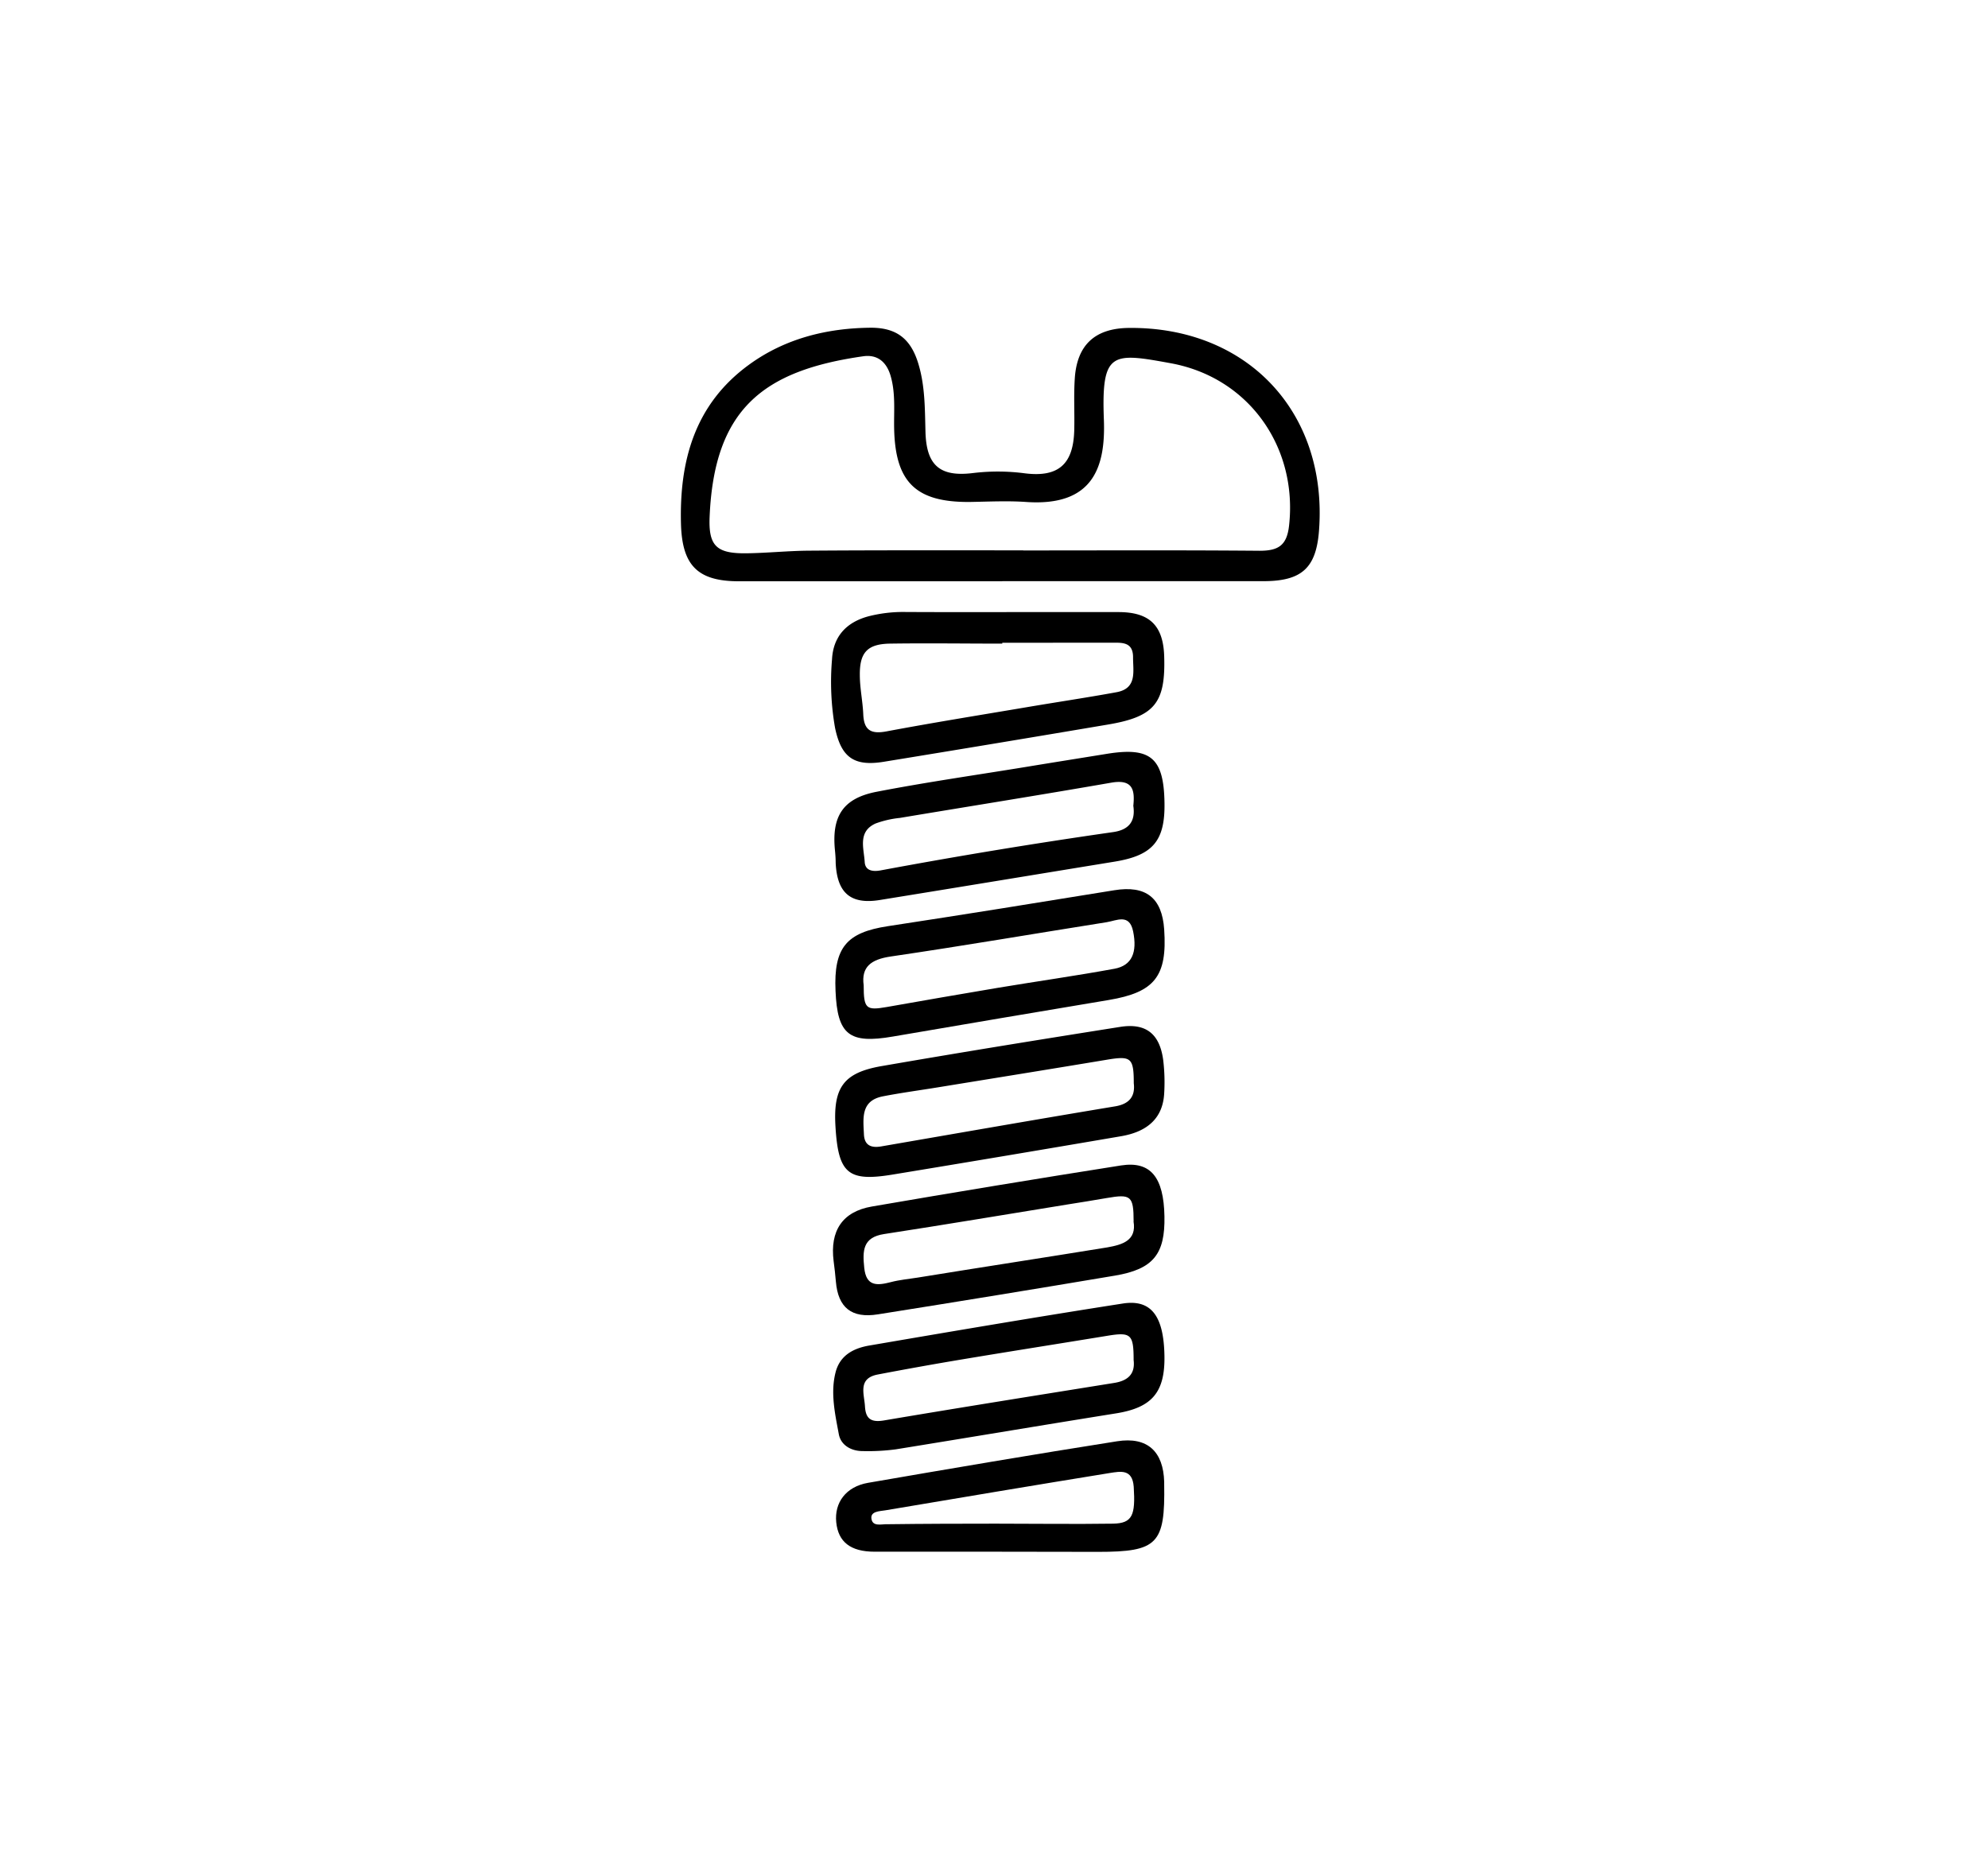
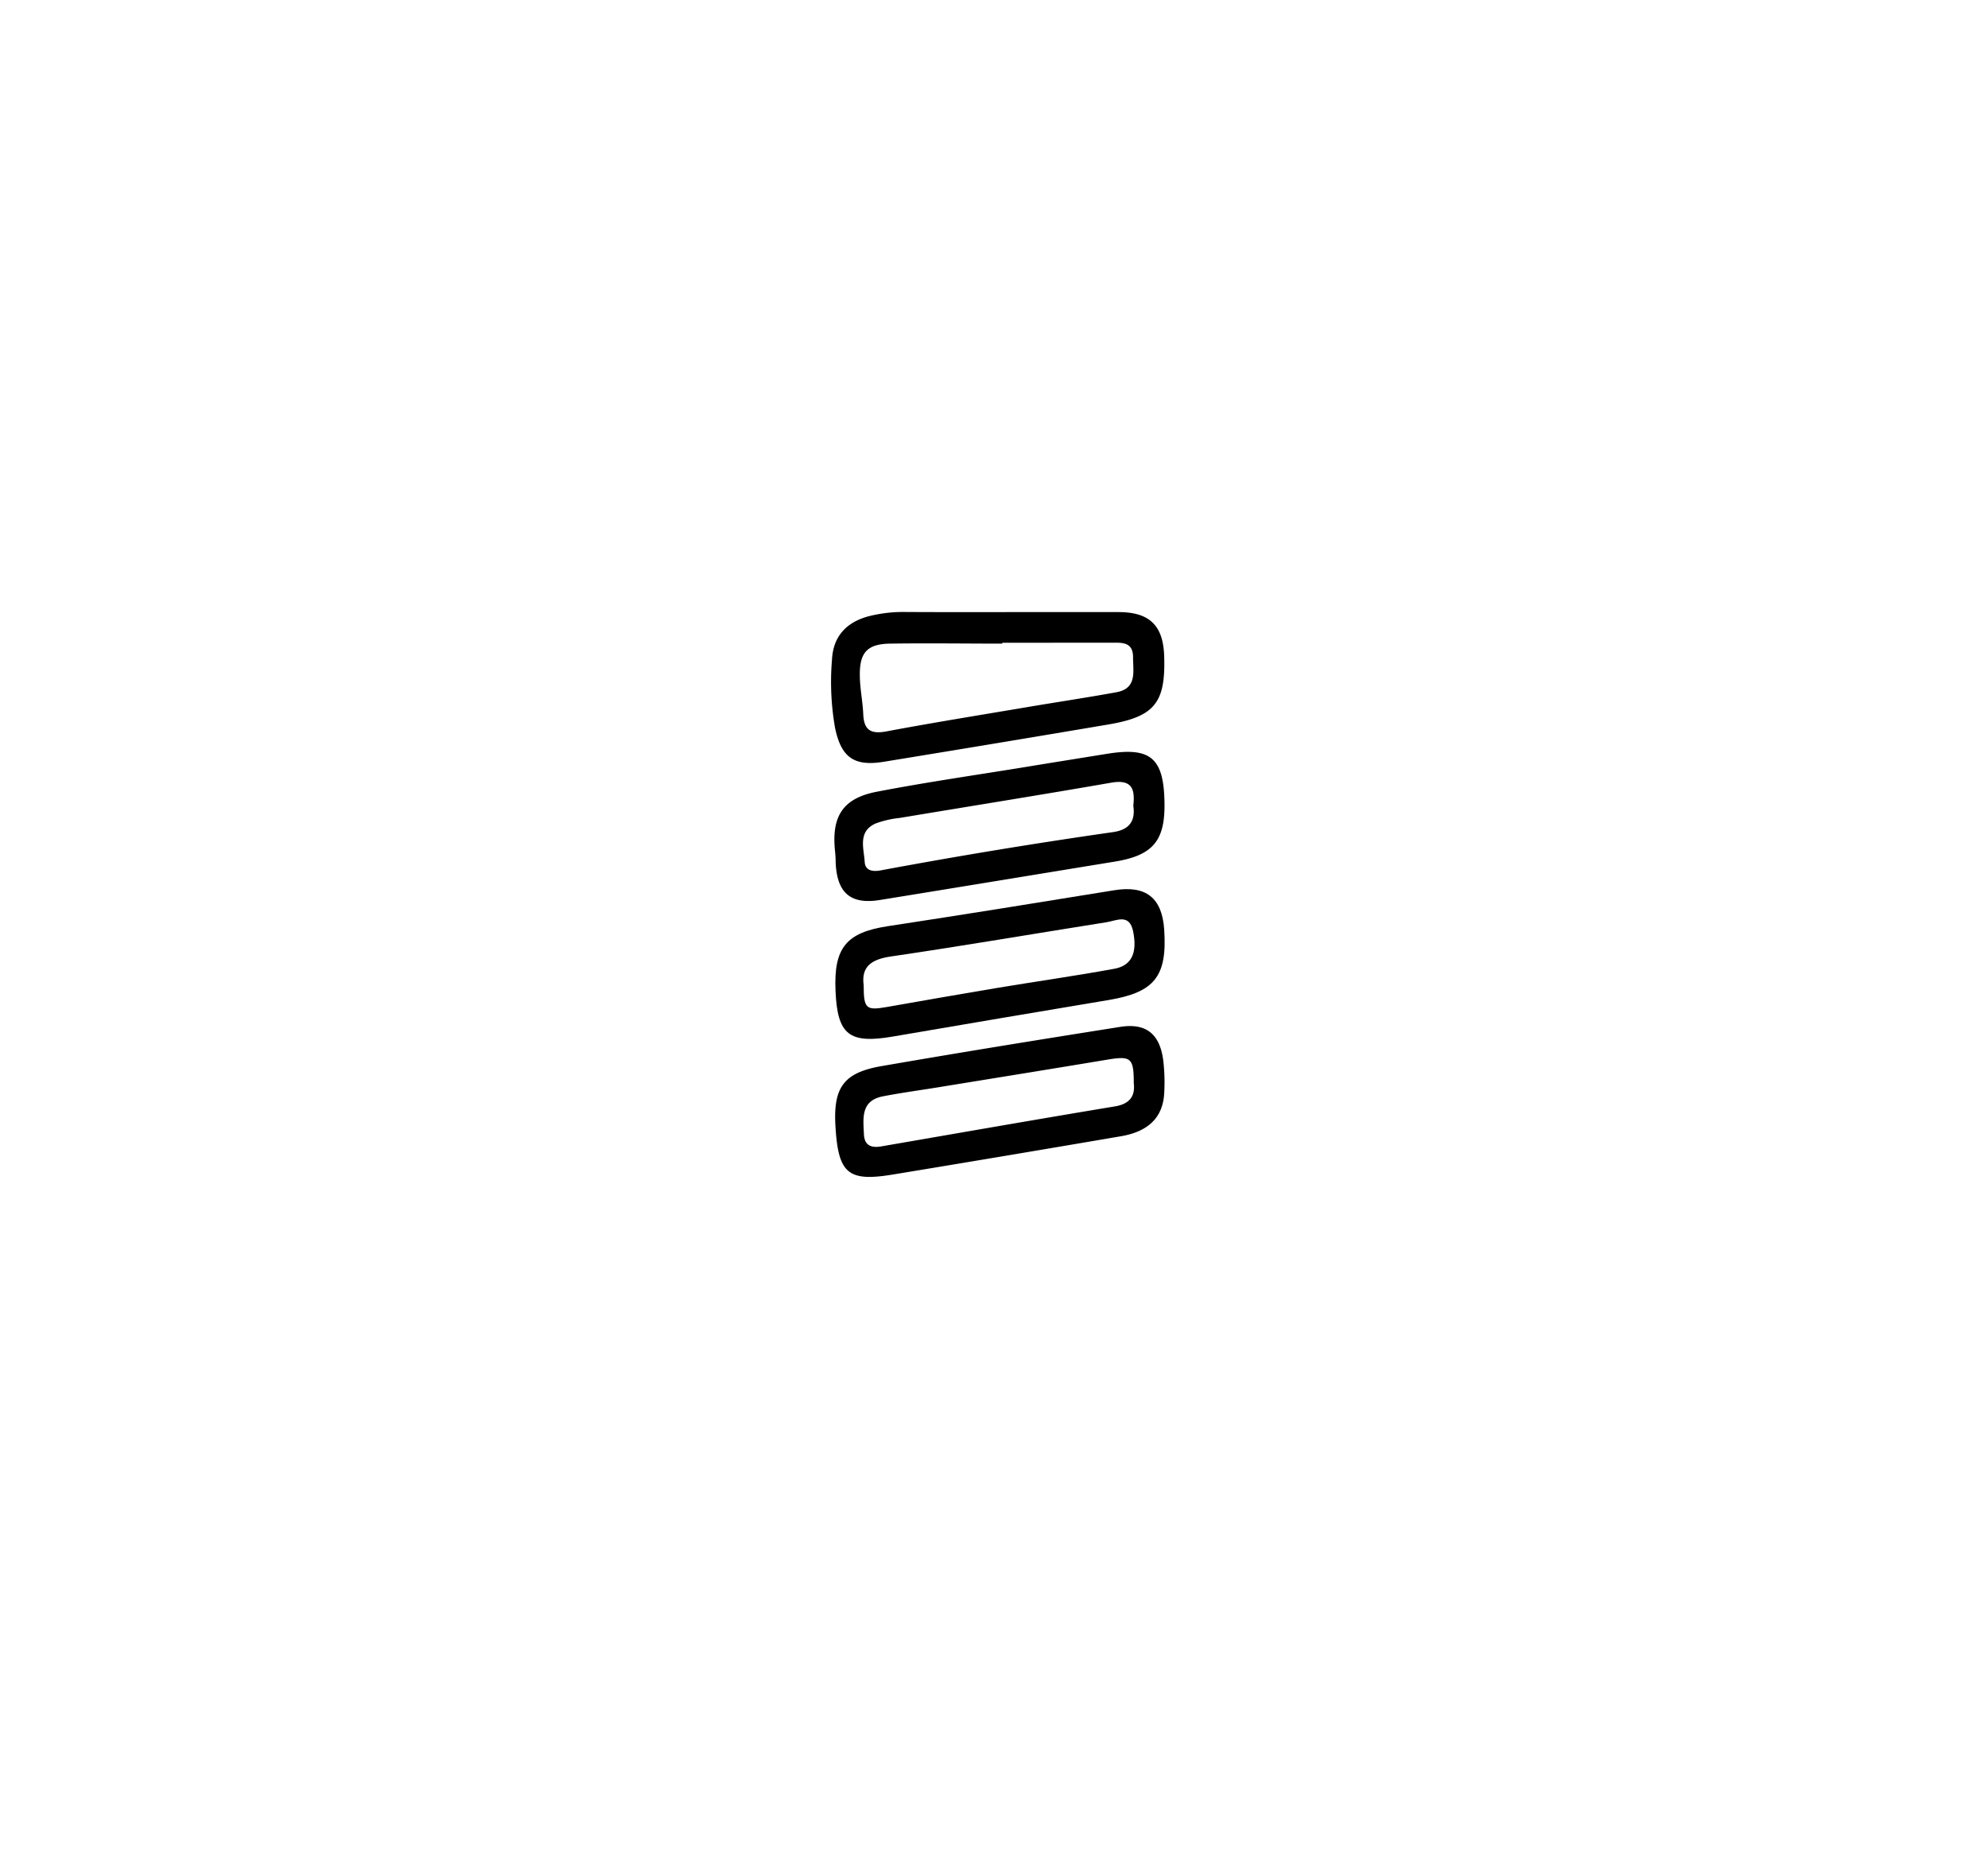
<svg xmlns="http://www.w3.org/2000/svg" id="Layer_1" data-name="Layer 1" viewBox="0 0 387 365">
-   <path d="M195.1,113.16q-25.64,0-51.27,0c-8,0-11-3.07-11.26-11-.36-12.43,2.67-23.47,13.24-31.16,7-5.1,15.15-7.13,23.74-7.2,5,0,7.76,2.17,9.22,7,1.32,4.33,1.27,8.82,1.39,13.29.18,6.53,2.82,8.8,9.27,8a40.32,40.32,0,0,1,10.12.06c6.5.8,9.39-1.79,9.57-8.35.09-3.39-.12-6.79.11-10.17.44-6.55,4-9.73,10.55-9.79,23-.21,38.65,16.38,37,39.3-.52,7.41-3.33,10-10.83,10H195.1Zm4.1-6c15.34,0,30.67-.07,46,.06,3.62,0,5.31-1,5.74-4.9,1.7-15.24-7.8-28.81-23-31.6-11.49-2.11-13.56-2.34-13.05,11,.34,9.09-2,16.92-15.14,16-3.64-.25-7.32-.06-11,0-10.49.07-14.49-3.86-14.69-14.37-.06-3.38.29-6.77-.67-10.12-.8-2.81-2.62-4.27-5.37-3.87-19.48,2.78-29,10.31-29.88,31.27-.24,5.72,1.39,7.17,7.29,7.08,4.06-.06,8.12-.49,12.18-.51C171.51,107.1,185.36,107.14,199.2,107.14Z" />
  <path d="M196.6,119.16c7.05,0,14.1,0,21.14,0,6.07,0,8.7,2.64,8.89,8.58.29,9.1-1.85,11.78-10.93,13.31q-21.81,3.69-43.66,7.25c-5.82.95-8.29-.88-9.48-6.59a51.68,51.68,0,0,1-.59-13.37c.23-4.4,2.75-7.18,7.06-8.35a27.17,27.17,0,0,1,7.24-.85C183.05,119.18,189.82,119.16,196.6,119.16Zm-1.49,6v.14c-7.32,0-14.63-.11-21.94,0-4.34.09-5.83,1.76-5.79,6.09,0,2.56.56,5.11.67,7.67.13,3.09,1.48,3.89,4.49,3.33,9-1.69,18.12-3.16,27.19-4.69,5.87-1,11.76-1.87,17.61-2.94,4.06-.74,3.22-4.05,3.23-6.81,0-3.11-2.31-2.82-4.33-2.83C209.2,125.12,202.15,125.13,195.11,125.13Z" />
-   <path d="M226.68,236.8c.14,7.35-2.17,10.27-9.62,11.53q-23.06,3.88-46.14,7.54c-5.15.83-7.77-1.31-8.2-6.37-.11-1.35-.27-2.7-.44-4-.74-5.86,1.68-9.63,7.45-10.62q24.22-4.17,48.53-8C224,226,226.54,229.18,226.68,236.8Zm-6,1c0-5-.53-5.39-5.24-4.57-2.54.45-5.08.84-7.62,1.25-11.9,1.93-23.79,3.93-35.71,5.76-4.22.64-4.2,3.33-3.87,6.56.37,3.67,2.5,3.49,5.17,2.8,1.7-.45,3.47-.6,5.21-.88,12.31-2,24.62-3.88,36.92-5.88C218.45,242.32,221.31,241.54,220.66,237.76Z" />
-   <path d="M226.68,263.92c.13,7.15-2.43,10.11-9.42,11.23-14.3,2.29-28.57,4.69-42.87,7a41,41,0,0,1-6.47.34c-2.25,0-4.24-1.16-4.63-3.29-.73-3.94-1.65-8-.64-12,.85-3.39,3.55-4.74,6.59-5.26,16.4-2.81,32.81-5.6,49.25-8.16C224.1,252.87,226.54,256.17,226.68,263.92Zm-6,.85c0-5-.51-5.48-5.08-4.73-9.34,1.53-18.7,3-28,4.55q-8.4,1.4-16.76,3c-3.89.76-2.6,3.78-2.46,6.19s1.16,3.18,3.73,2.74C187,274,202,271.62,216.91,269.22,219.67,268.78,221,267.39,220.68,264.77Z" />
  <path d="M162.65,192.87c-.37-8.39,2.13-11.33,10.16-12.56,14.71-2.24,29.41-4.61,44.1-7,6.14-1,9.3,1.44,9.72,7.63.62,9.14-1.86,12.24-10.81,13.74q-21,3.51-42,7.11C165.3,203.26,163,201.45,162.65,192.87Zm5.48-1.06c0,4.57.48,4.93,4.45,4.24,7.19-1.26,14.38-2.53,21.58-3.73,7.6-1.27,15.23-2.34,22.8-3.73,3.4-.63,4.46-3.19,3.62-7.29-.72-3.51-3.2-2.08-5.15-1.77-14,2.22-28,4.62-42.05,6.68C169.54,186.78,167.64,188.24,168.13,191.81Z" />
  <path d="M162.64,219.32c-.46-7.6,1.55-10.49,9-11.78,15.46-2.68,30.94-5.18,46.43-7.63,5-.79,7.69,1.34,8.37,6.46a36,36,0,0,1,.19,6.48c-.25,4.67-3.08,7.45-8.42,8.35Q196,225,173.83,228.65C165.08,230.1,163.19,228.48,162.64,219.32Zm58.07-8.44c0-5-.56-5.36-5.27-4.57-10.93,1.82-21.87,3.58-32.8,5.36-3.61.59-7.23,1.07-10.81,1.77-4.3.86-3.79,4.27-3.65,7.39.1,2.22,1.48,2.67,3.36,2.35,15.18-2.62,30.36-5.28,45.55-7.8C220,214.89,221,213.3,220.71,210.88Z" />
  <path d="M226.69,156.31c.12,7.41-2.29,10.22-9.7,11.43-15.24,2.49-30.47,5-45.72,7.47-5.7.92-8.32-1.38-8.59-7.24,0-.81-.06-1.63-.14-2.43-.66-6.62,1.54-10.13,8.11-11.4,9.57-1.85,19.22-3.23,28.85-4.8,5.34-.88,10.69-1.73,16-2.59C224,145.38,226.56,147.54,226.69,156.31Zm-6.07.56c.3-2.93,0-5.24-4.25-4.51-13.72,2.39-27.47,4.58-41.2,6.87a19.34,19.34,0,0,0-4.71,1.08c-3.52,1.58-2.29,4.82-2.13,7.5.1,1.78,1.7,1.9,3.13,1.63q22.53-4.2,45.22-7.45C219.56,161.58,221.1,160.09,220.62,156.87Z" />
-   <path d="M193.86,302.08c-7.87,0-15.73,0-23.6,0-4.72,0-7.08-1.92-7.47-5.72s1.86-6.94,6.19-7.69c16.15-2.79,32.3-5.54,48.49-8.09,5.91-.93,9,2,9.16,7.91,0,.14,0,.27,0,.41.2,11.68-1.28,13.21-12.85,13.21Zm.07-5.46v0c7.59,0,15.19.11,22.77,0,3.76-.08,4.35-1.65,4-7.18-.26-3.51-2.57-3-4.66-2.68-14.57,2.36-29.12,4.81-43.67,7.26-1.14.19-3,.17-2.72,1.71s2,.94,3.18,1C179.83,296.64,186.88,296.62,193.93,296.62Z" />
</svg>